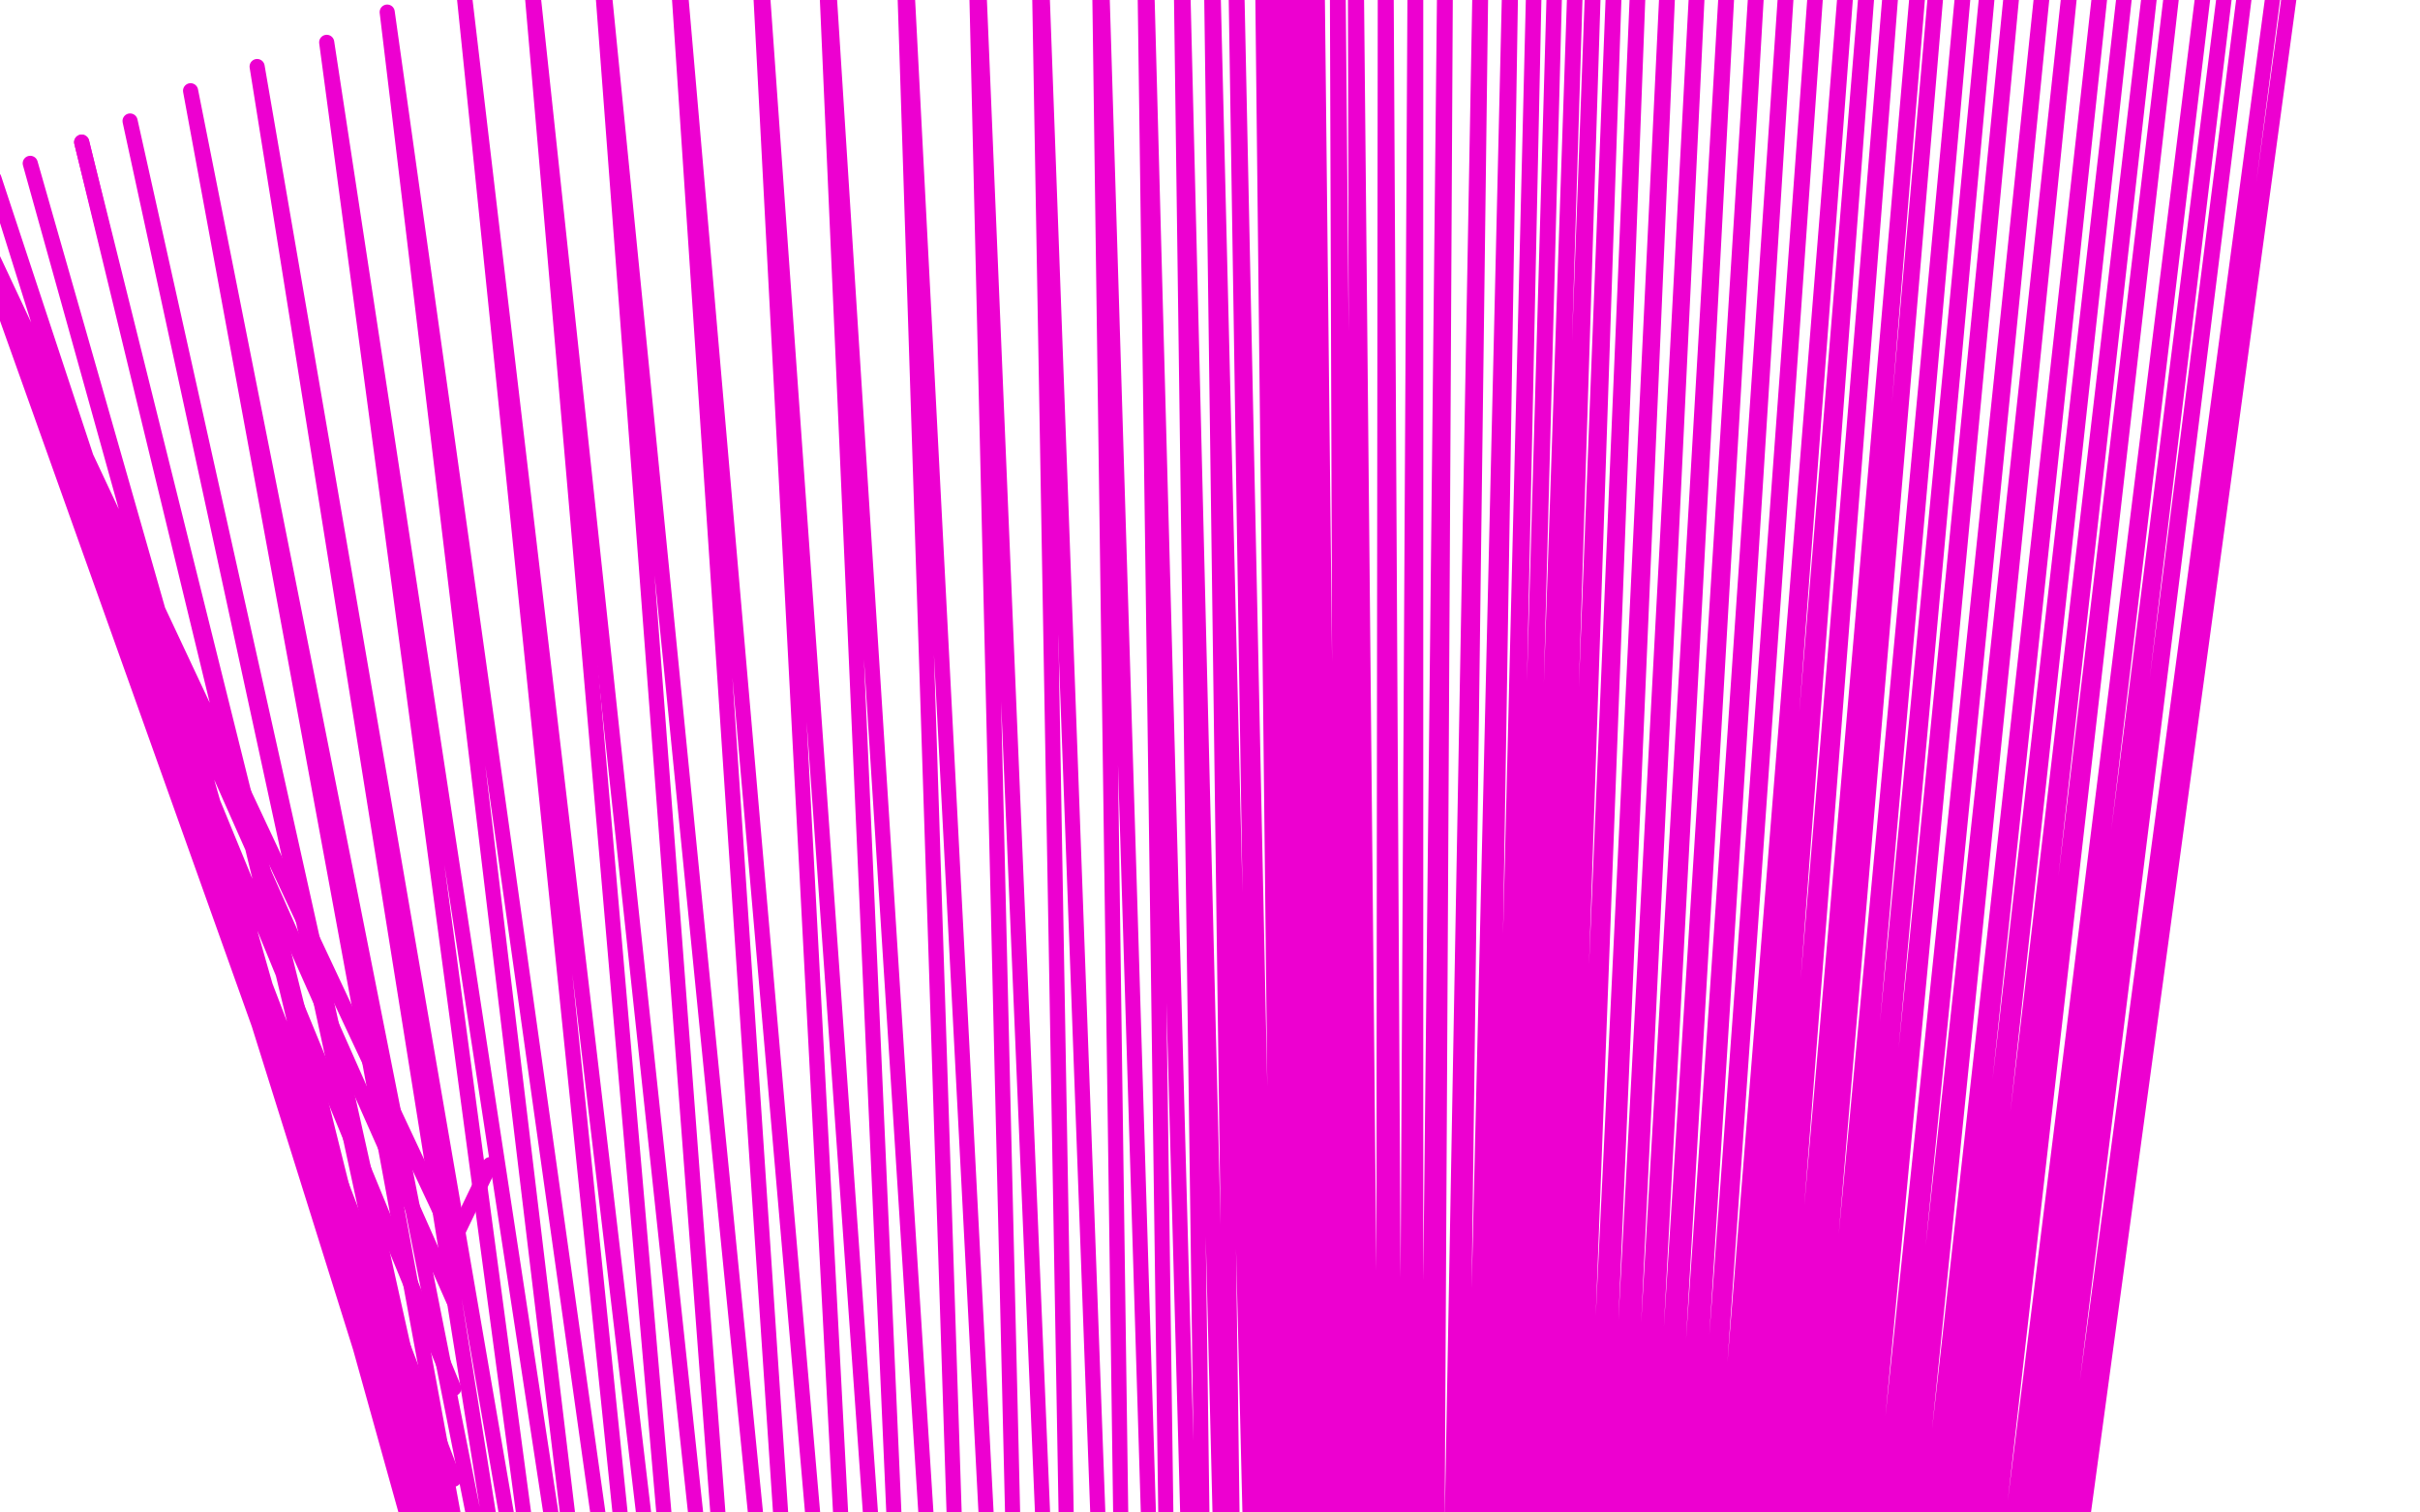
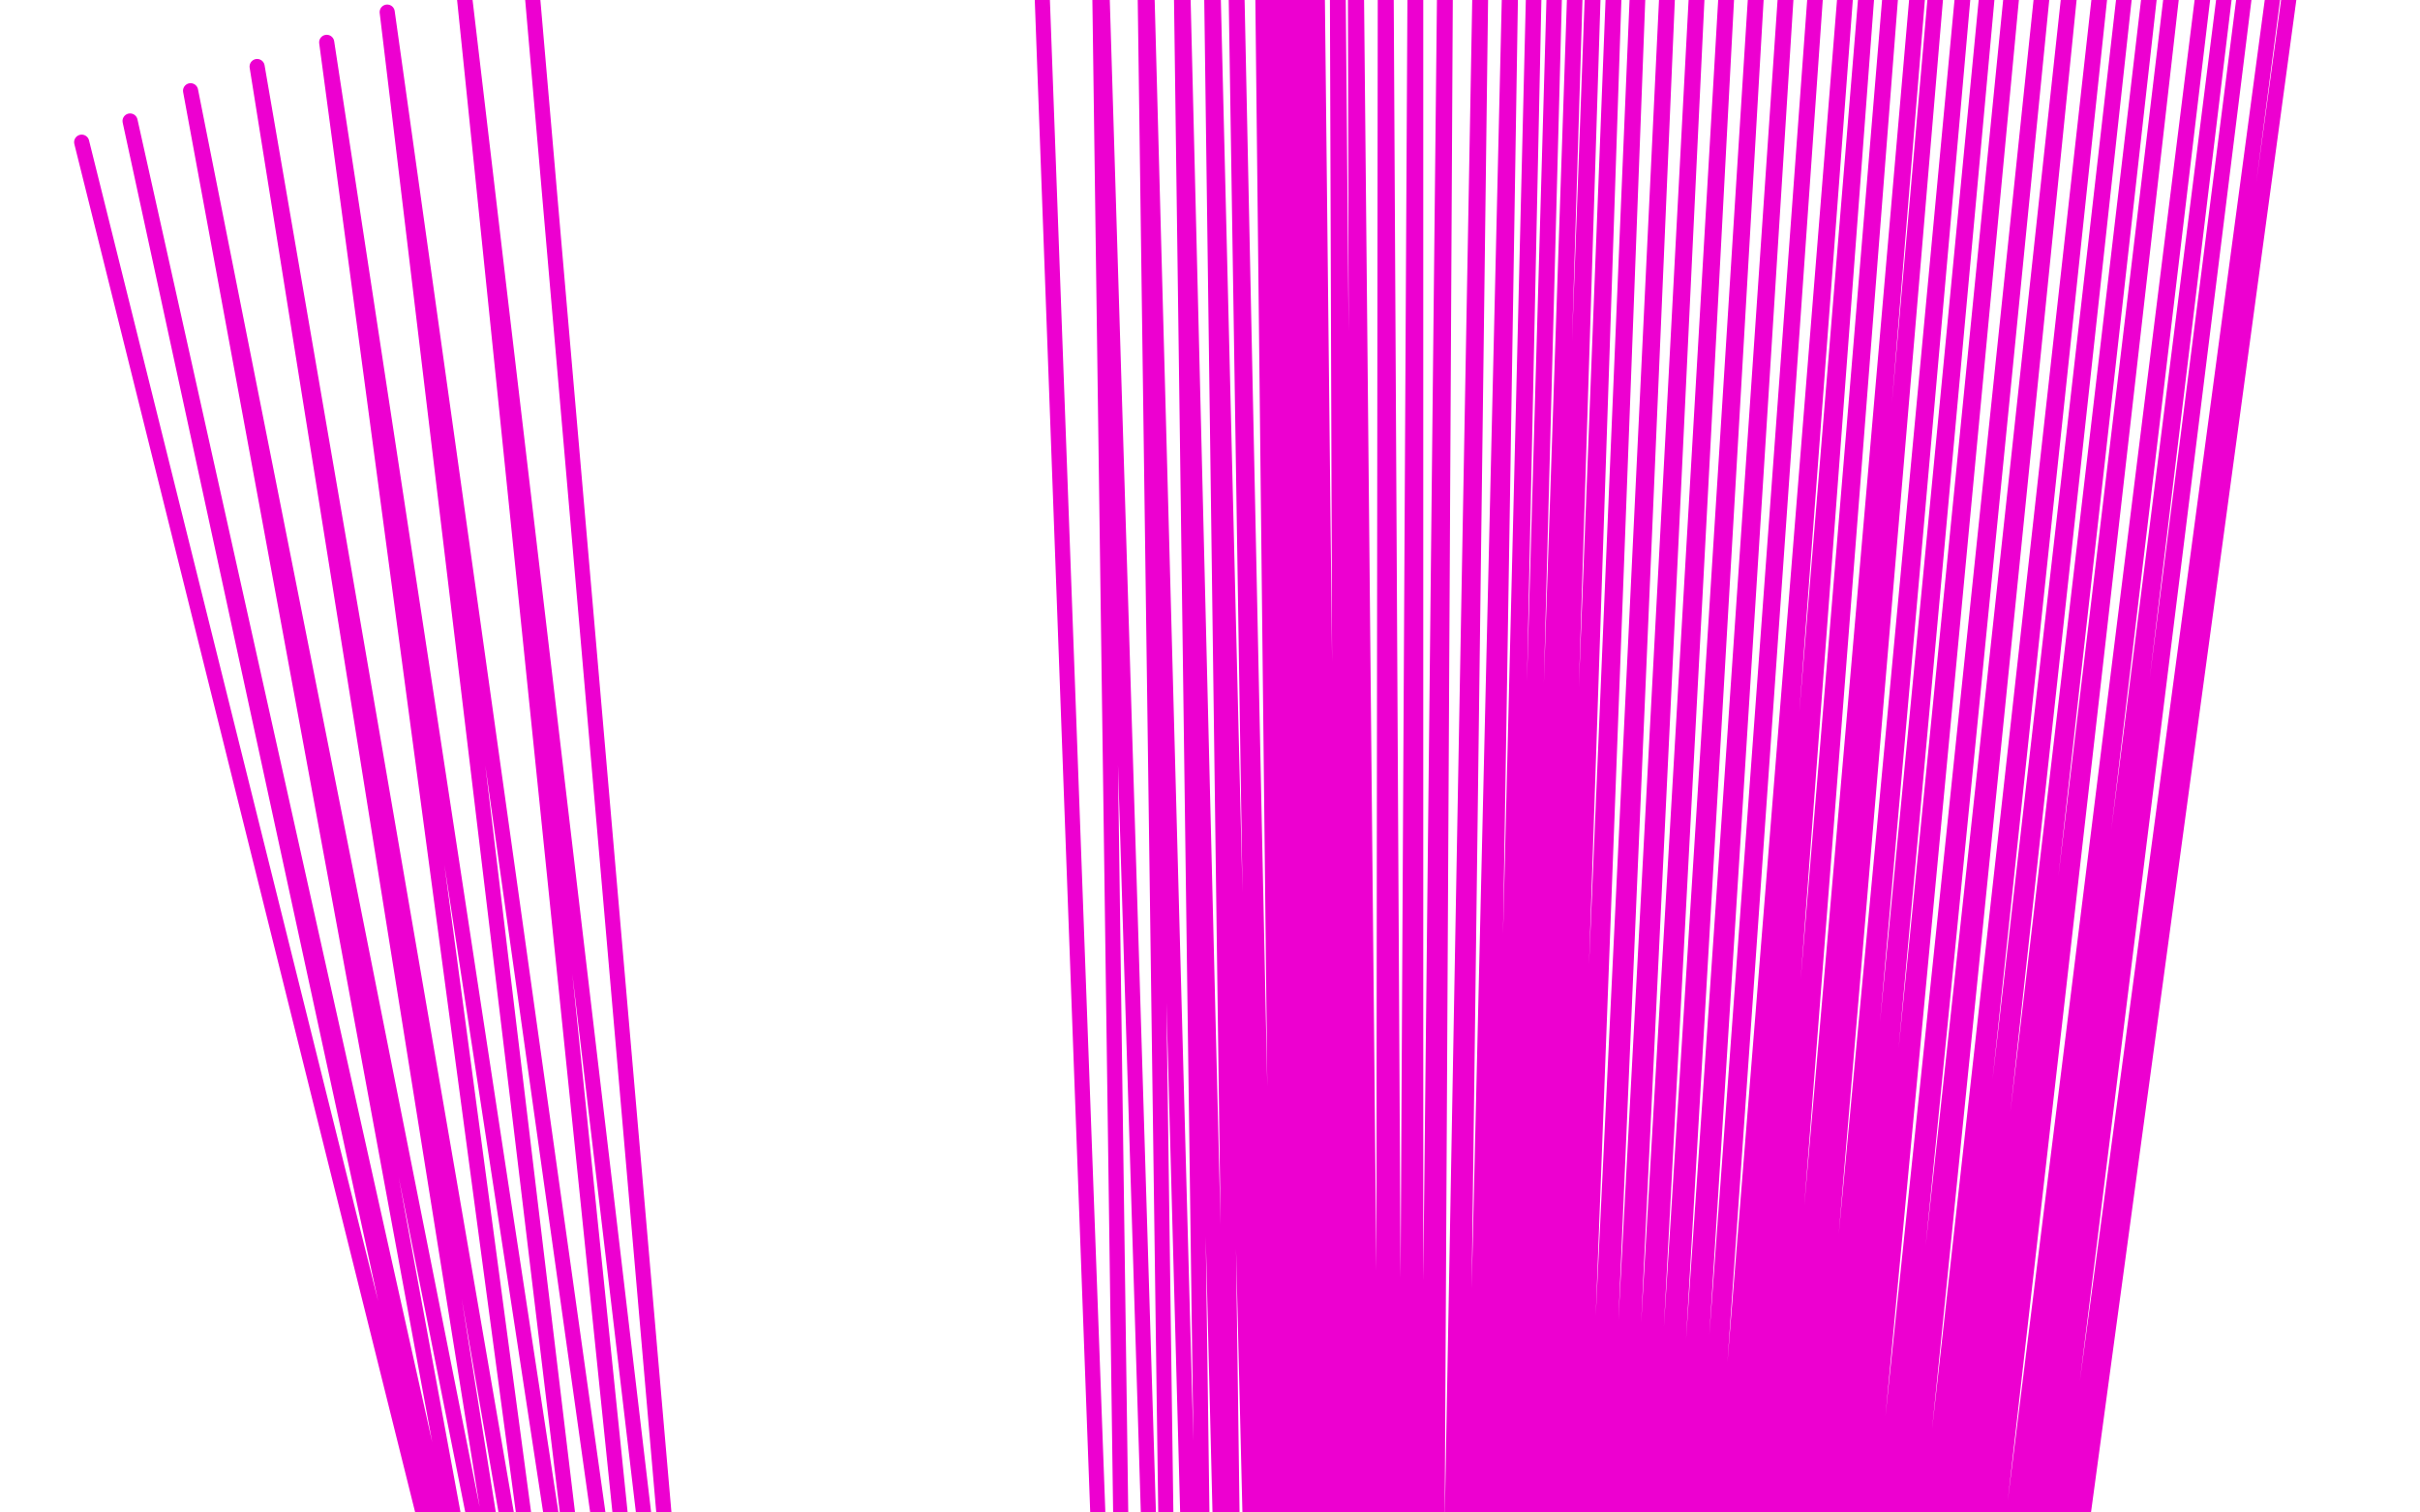
<svg xmlns="http://www.w3.org/2000/svg" width="800" height="500" version="1.1" style="stroke-antialiasing: false">
  <desc>This SVG has been created on https://colorillo.com/</desc>
-   <rect x="0" y="0" width="800" height="500" style="fill: rgb(255,255,255); stroke-width:0" />
-   <polyline points="162,385 150,410 150,410 -12,65 -12,65 150,430 150,430 -12,65 -12,65 150,459 150,459 -12,65 -12,65 150,489 150,489 -12,65 -12,65 150,519 150,519 -2,59 -2,59 150,544 150,544 10,54 10,54 153,567 153,567 27,47 27,47" style="fill: none; stroke: #ed00d0; stroke-width: 5; stroke-linejoin: round; stroke-linecap: round; stroke-antialiasing: false; stroke-antialias: 0; opacity: 1.0" />
-   <polyline points="175,-13 255,734 198,-20 275,754 223,-25 292,769 250,-31 308,785 272,-35 325,797 298,-39 342,809 322,-42 358,820 343,-43" style="fill: none; stroke: #ed00d0; stroke-width: 5; stroke-linejoin: round; stroke-linecap: round; stroke-antialiasing: false; stroke-antialias: 0; opacity: 1.0" />
  <polyline points="27,47 162,589 43,40 170,610 63,30 182,629 85,22 193,649 108,14 208,670 128,4 225,695 153,-6 238,714 175,-13" style="fill: none; stroke: #ed00d0; stroke-width: 5; stroke-linejoin: round; stroke-linecap: round; stroke-antialiasing: false; stroke-antialias: 0; opacity: 1.0" />
  <polyline points="343,-43 375,830 363,-45 390,840 378,-45 402,849 390,-45 412,855 400,-45 422,862 408,-45 427,865 417,-45 428,867 422,-45 432,869 425,-45 433,870 428,-45 437,872 432,-45 440,874 435,-45 445,879 442,-45 450,884 448,-45 457,885 458,-45 463,890 468,-45 468,892 478,-45 473,895 490,-45 478,897 500,-45 485,899 508,-45 488,902 515,-45 490,904 522,-45 493,905 528,-45 498,909 535,-45 503,910 543,-43 507,914 553,-43 512,917 563,-43 517,919 573,-43 522,922 583,-43 527,924 593,-42 532,927 603,-42 535,930 613,-40 540,932 620,-40 547,935 628,-40 552,939 637,-39 557,940 643,-38 560,945 652,-36 565,949 660,-35 570,950 668,-33 575,954 678,-31 580,957 687,-30 587,959 697,-28 592,962 705,-26 597,964 713,-23 602,967 720,-20 607,972 730,-16 612,975 737,-15 617,979 743,-10 620,980 752,-6 623,984 757,-3" style="fill: none; stroke: #ed00d0; stroke-width: 5; stroke-linejoin: round; stroke-linecap: round; stroke-antialiasing: false; stroke-antialias: 0; opacity: 1.0" />
</svg>